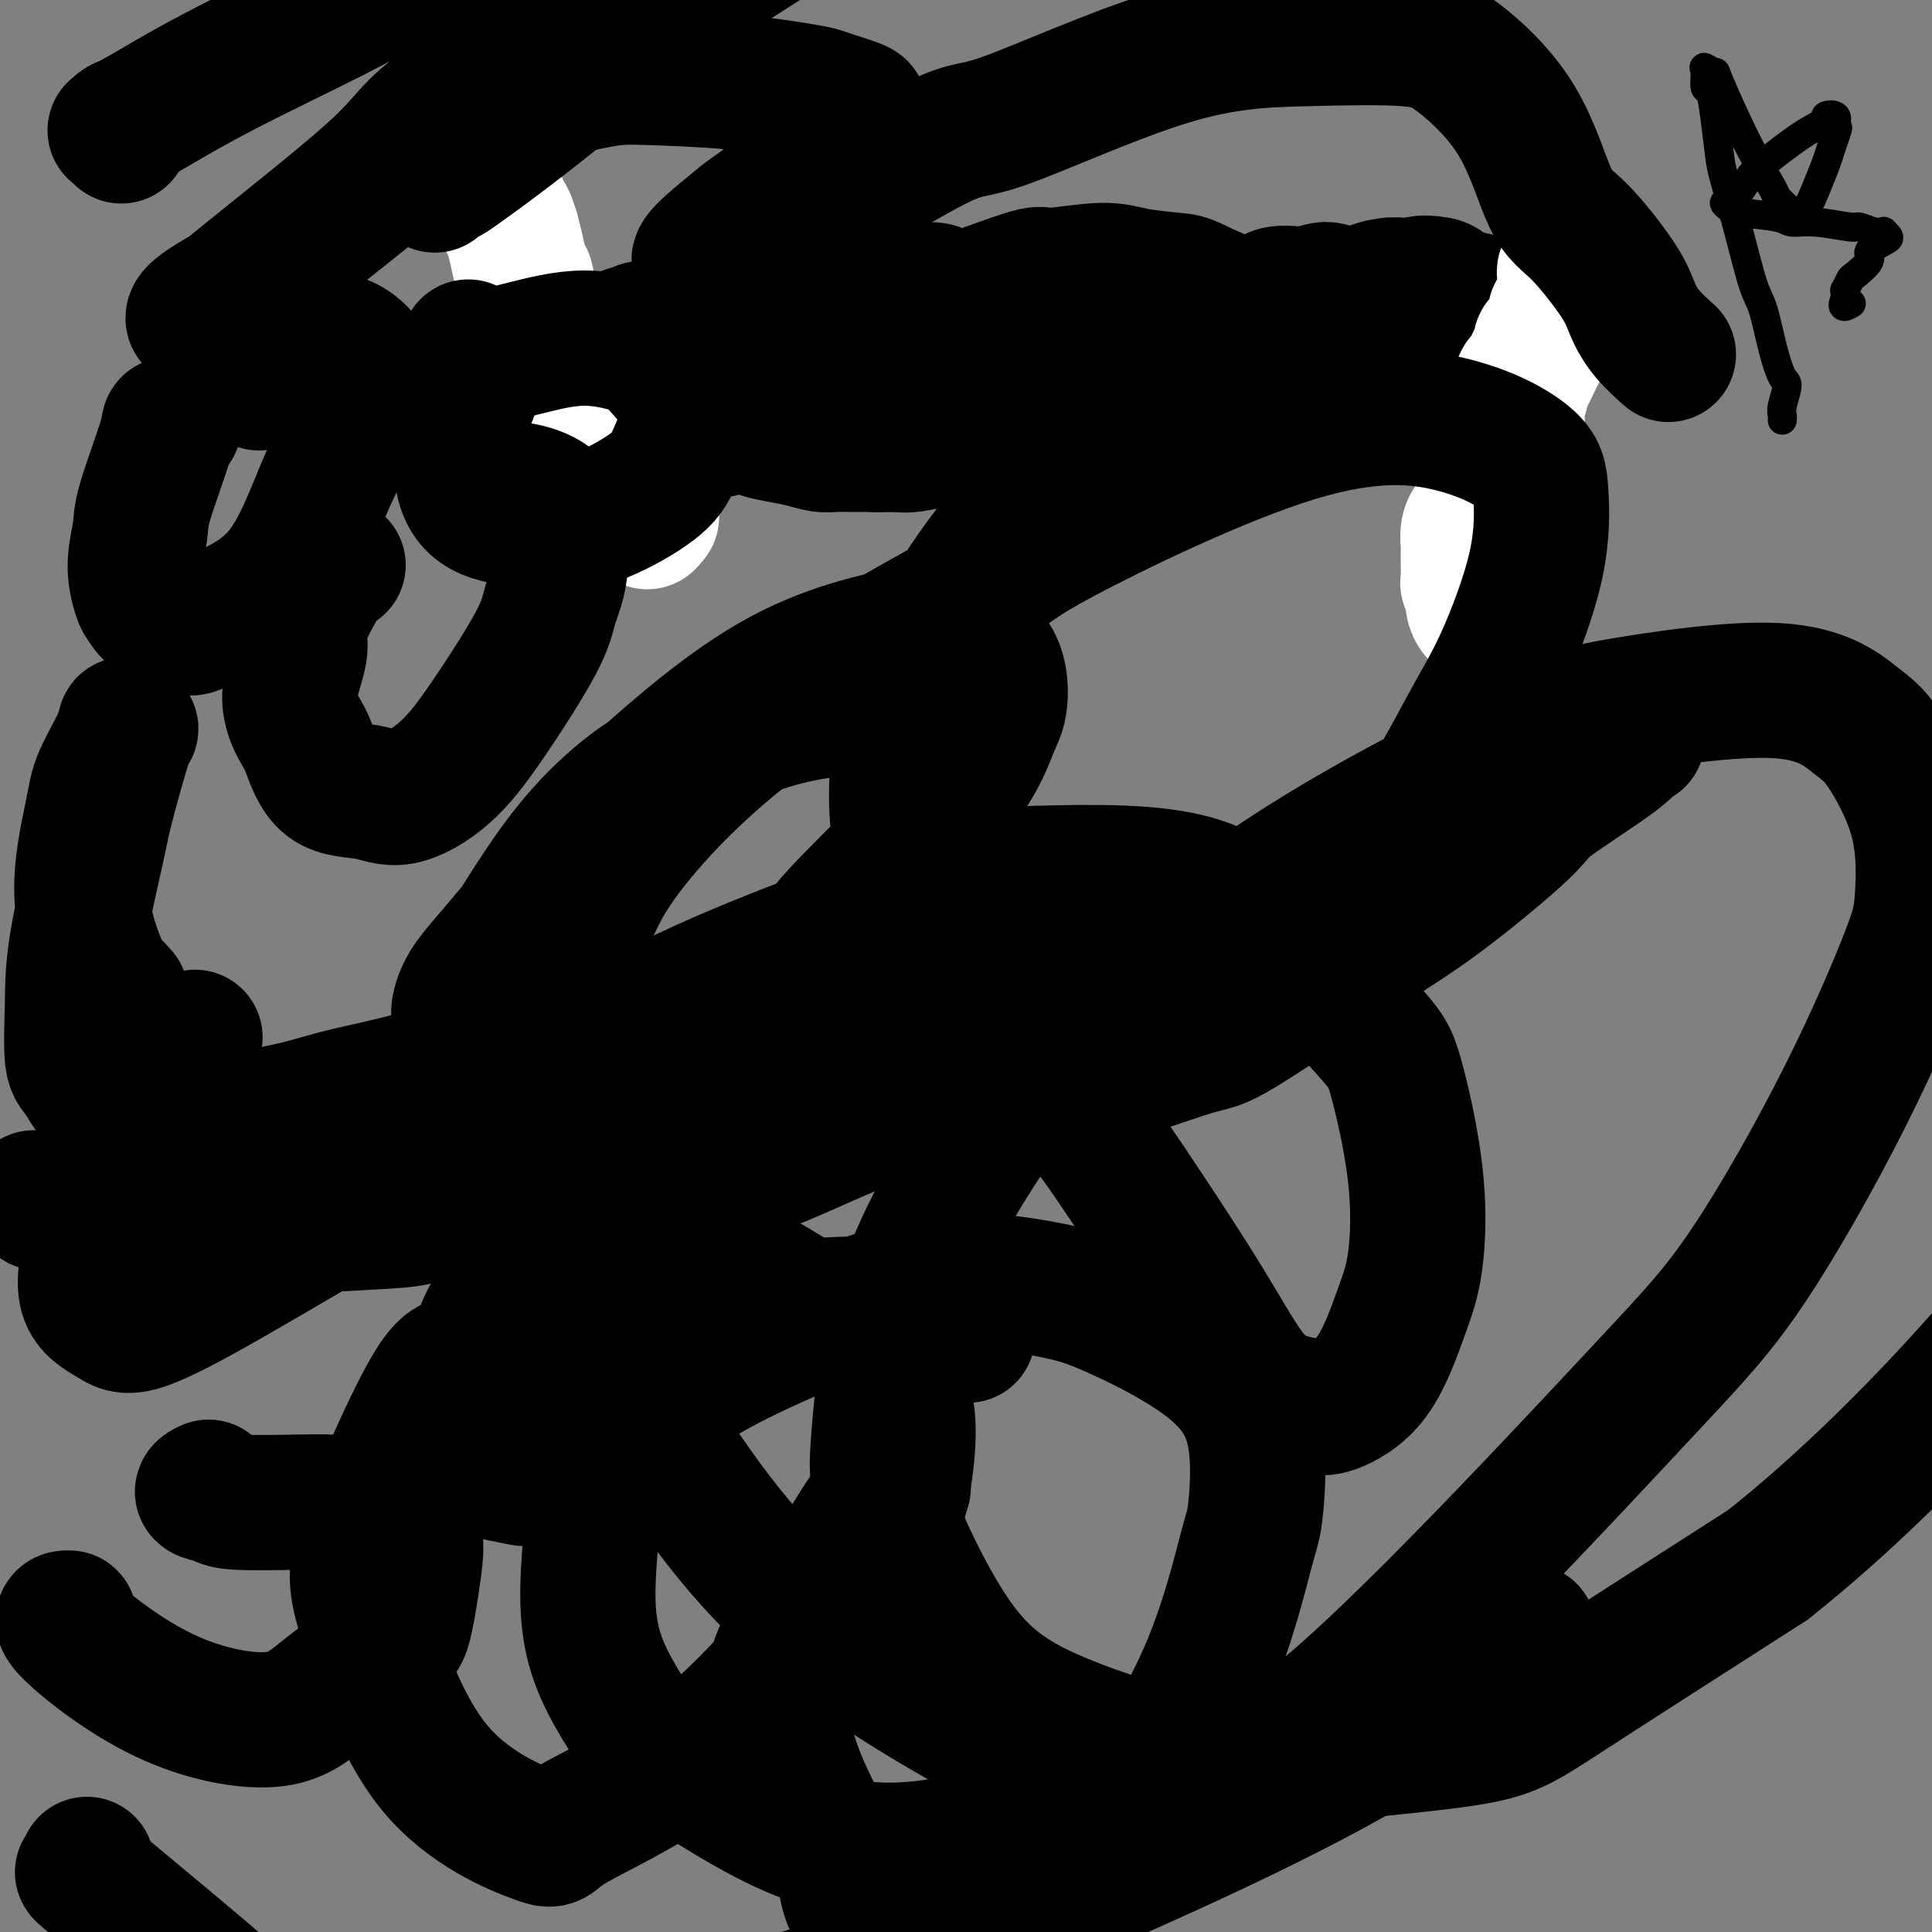
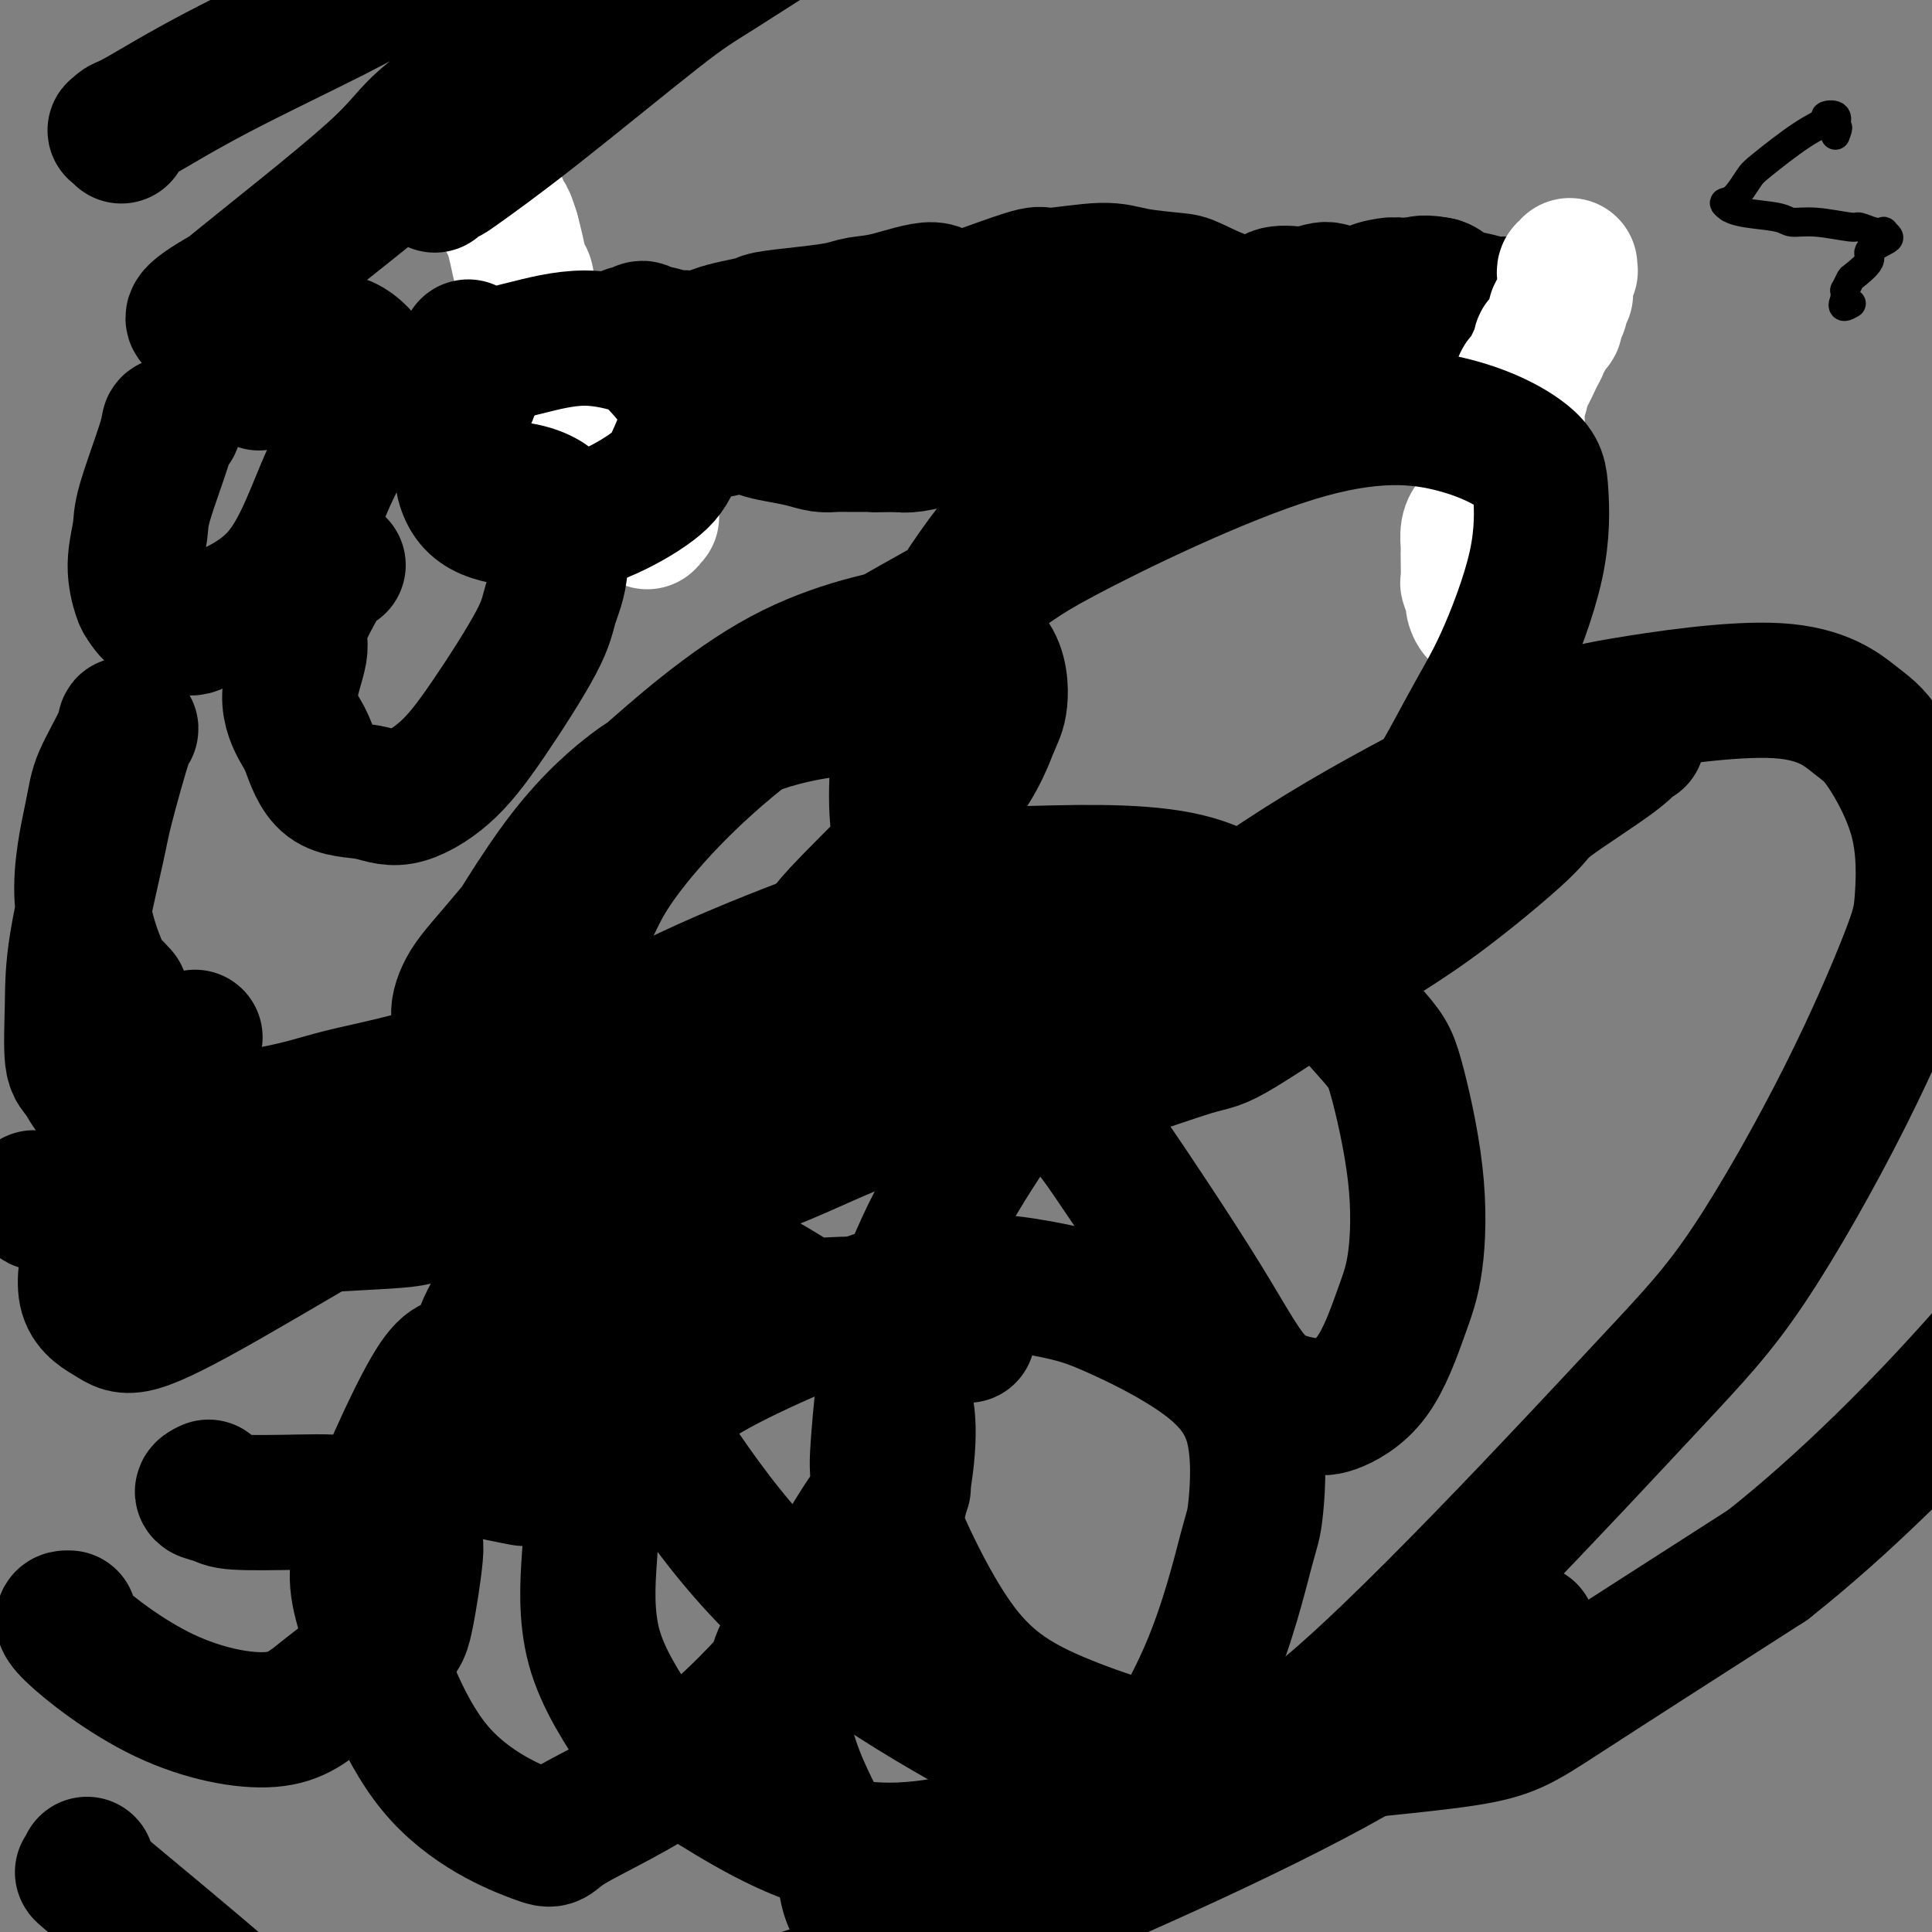
<svg xmlns="http://www.w3.org/2000/svg" viewBox="0 0 400 400" version="1.1">
  <rect x="0" y="0" width="400" height="400" fill="#808080" stroke="none" />
  <g fill="none" stroke="#000000" stroke-width="6" stroke-linecap="round" stroke-linejoin="round">
    <path d="M277,67c0.058,0.425 0.116,0.850 0,1c-0.116,0.150 -0.405,0.025 -1,0c-0.595,-0.025 -1.494,0.049 -2,0c-0.506,-0.049 -0.617,-0.220 -1,0c-0.383,0.220 -1.037,0.832 -2,1c-0.963,0.168 -2.236,-0.109 -4,0c-1.764,0.109 -4.018,0.602 -5,1c-0.982,0.398 -0.690,0.699 -2,1c-1.310,0.301 -4.220,0.602 -7,1c-2.780,0.398 -5.430,0.894 -7,1c-1.570,0.106 -2.061,-0.178 -4,0c-1.939,0.178 -5.325,0.818 -9,1c-3.675,0.182 -7.639,-0.095 -10,0c-2.361,0.095 -3.119,0.561 -5,1c-1.881,0.439 -4.884,0.851 -8,1c-3.116,0.149 -6.345,0.036 -10,0c-3.655,-0.036 -7.738,0.004 -10,0c-2.262,-0.004 -2.705,-0.053 -4,0c-1.295,0.053 -3.443,0.206 -6,0c-2.557,-0.206 -5.521,-0.773 -7,-1c-1.479,-0.227 -1.471,-0.113 -3,0c-1.529,0.113 -4.595,0.227 -7,0c-2.405,-0.227 -4.151,-0.794 -5,-1c-0.849,-0.206 -0.802,-0.053 -2,0c-1.198,0.053 -3.641,0.004 -5,0c-1.359,-0.004 -1.635,0.037 -2,0c-0.365,-0.037 -0.819,-0.154 -1,0c-0.181,0.154 -0.091,0.577 0,1" />
    <path d="M148,75c-9.359,-0.096 -1.756,0.163 1,0c2.756,-0.163 0.665,-0.748 0,-1c-0.665,-0.252 0.095,-0.173 1,0c0.905,0.173 1.954,0.438 5,0c3.046,-0.438 8.089,-1.579 11,-2c2.911,-0.421 3.689,-0.120 4,0c0.311,0.120 0.156,0.060 0,0" />
  </g>
  <g fill="none" stroke="#000000" stroke-width="28" stroke-linecap="round" stroke-linejoin="round">
    <path d="M290,80c-0.438,0.301 -0.876,0.601 -1,1c-0.124,0.399 0.067,0.895 0,1c-0.067,0.105 -0.391,-0.182 -1,0c-0.609,0.182 -1.503,0.832 -2,1c-0.497,0.168 -0.597,-0.147 -1,0c-0.403,0.147 -1.111,0.758 -2,1c-0.889,0.242 -1.961,0.117 -3,0c-1.039,-0.117 -2.044,-0.225 -3,0c-0.956,0.225 -1.861,0.785 -3,1c-1.139,0.215 -2.510,0.086 -4,0c-1.490,-0.086 -3.097,-0.129 -4,0c-0.903,0.129 -1.101,0.430 -2,1c-0.899,0.570 -2.498,1.410 -4,2c-1.502,0.590 -2.906,0.928 -4,1c-1.094,0.072 -1.878,-0.124 -3,0c-1.122,0.124 -2.580,0.569 -5,1c-2.420,0.431 -5.800,0.847 -7,1c-1.200,0.153 -0.220,0.041 -1,0c-0.780,-0.041 -3.319,-0.011 -5,0c-1.681,0.011 -2.503,0.003 -4,0c-1.497,-0.003 -3.670,-0.001 -5,0c-1.330,0.001 -1.818,0.000 -3,0c-1.182,-0.000 -3.059,-0.000 -5,0c-1.941,0.000 -3.945,0.000 -5,0c-1.055,-0.000 -1.162,-0.001 -2,0c-0.838,0.001 -2.409,0.004 -4,0c-1.591,-0.004 -3.203,-0.015 -4,0c-0.797,0.015 -0.781,0.056 -2,0c-1.219,-0.056 -3.674,-0.207 -6,0c-2.326,0.207 -4.522,0.774 -6,1c-1.478,0.226 -2.239,0.113 -3,0" />
    <path d="M186,92c-9.454,0.154 -5.588,0.038 -5,0c0.588,-0.038 -2.103,0.001 -4,0c-1.897,-0.001 -3.000,-0.041 -4,0c-1.000,0.041 -1.897,0.164 -3,0c-1.103,-0.164 -2.412,-0.614 -4,-1c-1.588,-0.386 -3.455,-0.709 -5,-1c-1.545,-0.291 -2.767,-0.550 -4,-1c-1.233,-0.450 -2.478,-1.090 -4,-1c-1.522,0.090 -3.323,0.910 -4,1c-0.677,0.090 -0.232,-0.551 -1,-1c-0.768,-0.449 -2.751,-0.708 -4,-1c-1.249,-0.292 -1.764,-0.618 -3,-1c-1.236,-0.382 -3.195,-0.819 -4,-1c-0.805,-0.181 -0.458,-0.105 -1,0c-0.542,0.105 -1.972,0.238 -3,0c-1.028,-0.238 -1.652,-0.849 -2,-1c-0.348,-0.151 -0.418,0.157 -1,0c-0.582,-0.157 -1.674,-0.778 -2,-1c-0.326,-0.222 0.114,-0.045 0,0c-0.114,0.045 -0.781,-0.042 -1,0c-0.219,0.042 0.012,0.215 0,0c-0.012,-0.215 -0.266,-0.816 0,-1c0.266,-0.184 1.052,0.050 1,0c-0.052,-0.050 -0.942,-0.385 -1,-1c-0.058,-0.615 0.715,-1.512 1,-2c0.285,-0.488 0.081,-0.568 0,-1c-0.081,-0.432 -0.041,-1.216 0,-2" />
    <path d="M128,76c0.156,-1.284 0.046,-0.993 0,-1c-0.046,-0.007 -0.027,-0.312 0,-1c0.027,-0.688 0.063,-1.758 0,-2c-0.063,-0.242 -0.225,0.343 0,0c0.225,-0.343 0.838,-1.613 1,-2c0.162,-0.387 -0.126,0.111 0,0c0.126,-0.111 0.664,-0.829 1,-1c0.336,-0.171 0.468,0.207 1,0c0.532,-0.207 1.465,-0.999 2,-1c0.535,-0.001 0.673,0.789 1,1c0.327,0.211 0.842,-0.157 2,0c1.158,0.157 2.960,0.841 4,1c1.040,0.159 1.320,-0.206 2,0c0.680,0.206 1.760,0.983 3,1c1.240,0.017 2.639,-0.725 3,-1c0.361,-0.275 -0.317,-0.084 0,0c0.317,0.084 1.629,0.061 3,0c1.371,-0.061 2.801,-0.159 5,0c2.199,0.159 5.167,0.577 7,1c1.833,0.423 2.531,0.853 4,1c1.469,0.147 3.708,0.011 6,0c2.292,-0.011 4.638,0.103 6,0c1.362,-0.103 1.739,-0.422 4,0c2.261,0.422 6.404,1.585 10,2c3.596,0.415 6.643,0.084 8,0c1.357,-0.084 1.024,0.081 3,0c1.976,-0.081 6.263,-0.406 10,-1c3.737,-0.594 6.925,-1.455 9,-2c2.075,-0.545 3.038,-0.772 4,-1" />
    <path d="M227,70c6.420,-0.962 5.469,-1.368 7,-2c1.531,-0.632 5.545,-1.492 9,-2c3.455,-0.508 6.351,-0.665 8,-1c1.649,-0.335 2.049,-0.847 3,-1c0.951,-0.153 2.451,0.054 4,0c1.549,-0.054 3.146,-0.369 4,-1c0.854,-0.631 0.964,-1.579 2,-2c1.036,-0.421 2.999,-0.316 5,0c2.001,0.316 4.039,0.841 5,1c0.961,0.159 0.843,-0.049 2,0c1.157,0.049 3.589,0.353 5,0c1.411,-0.353 1.803,-1.364 3,-2c1.197,-0.636 3.201,-0.896 4,-1c0.799,-0.104 0.394,-0.053 1,0c0.606,0.053 2.225,0.109 4,0c1.775,-0.109 3.707,-0.383 5,0c1.293,0.383 1.947,1.423 3,2c1.053,0.577 2.507,0.691 4,1c1.493,0.309 3.027,0.814 4,1c0.973,0.186 1.385,0.054 2,0c0.615,-0.054 1.434,-0.028 2,0c0.566,0.028 0.880,0.060 1,0c0.120,-0.060 0.044,-0.213 0,0c-0.044,0.213 -0.058,0.790 0,1c0.058,0.210 0.189,0.053 0,0c-0.189,-0.053 -0.696,-0.002 -1,0c-0.304,0.002 -0.405,-0.047 -1,0c-0.595,0.047 -1.685,0.188 -3,0c-1.315,-0.188 -2.854,-0.704 -4,-1c-1.146,-0.296 -1.899,-0.370 -3,-1c-1.101,-0.630 -2.551,-1.815 -4,-3" />
    <path d="M298,59c-3.226,-0.668 -3.792,-0.339 -5,0c-1.208,0.339 -3.058,0.688 -4,1c-0.942,0.312 -0.974,0.588 -2,1c-1.026,0.412 -3.045,0.962 -5,1c-1.955,0.038 -3.848,-0.434 -5,-1c-1.152,-0.566 -1.565,-1.224 -3,-1c-1.435,0.224 -3.894,1.332 -6,2c-2.106,0.668 -3.861,0.898 -5,1c-1.139,0.102 -1.662,0.078 -3,0c-1.338,-0.078 -3.492,-0.208 -6,-1c-2.508,-0.792 -5.369,-2.246 -7,-3c-1.631,-0.754 -2.031,-0.807 -4,-1c-1.969,-0.193 -5.507,-0.526 -8,-1c-2.493,-0.474 -3.943,-1.087 -7,-1c-3.057,0.087 -7.723,0.876 -10,1c-2.277,0.124 -2.166,-0.415 -4,0c-1.834,0.415 -5.614,1.785 -9,3c-3.386,1.215 -6.378,2.276 -8,2c-1.622,-0.276 -1.875,-1.889 -4,-2c-2.125,-0.111 -6.122,1.280 -9,2c-2.878,0.720 -4.639,0.770 -6,1c-1.361,0.230 -2.324,0.641 -4,1c-1.676,0.359 -4.065,0.667 -7,1c-2.935,0.333 -6.414,0.692 -8,1c-1.586,0.308 -1.278,0.565 -3,1c-1.722,0.435 -5.473,1.048 -8,2c-2.527,0.952 -3.829,2.244 -6,3c-2.171,0.756 -5.211,0.976 -7,1c-1.789,0.024 -2.328,-0.147 -4,0c-1.672,0.147 -4.478,0.614 -6,1c-1.522,0.386 -1.761,0.693 -2,1" />
    <path d="M123,75c-14.177,3.011 -4.121,1.540 -1,1c3.121,-0.540 -0.694,-0.148 -2,0c-1.306,0.148 -0.102,0.053 0,0c0.102,-0.053 -0.896,-0.065 -1,0c-0.104,0.065 0.686,0.207 1,0c0.314,-0.207 0.153,-0.763 0,-1c-0.153,-0.237 -0.296,-0.156 1,0c1.296,0.156 4.031,0.386 6,1c1.969,0.614 3.172,1.613 6,2c2.828,0.387 7.279,0.161 11,0c3.721,-0.161 6.710,-0.257 8,0c1.290,0.257 0.882,0.867 3,1c2.118,0.133 6.763,-0.212 11,0c4.237,0.212 8.065,0.982 10,1c1.935,0.018 1.976,-0.717 4,-1c2.024,-0.283 6.030,-0.113 10,0c3.970,0.113 7.905,0.171 10,0c2.095,-0.171 2.349,-0.570 4,-1c1.651,-0.430 4.699,-0.890 8,-1c3.301,-0.110 6.854,0.129 10,0c3.146,-0.129 5.883,-0.627 7,-1c1.117,-0.373 0.612,-0.621 2,-1c1.388,-0.379 4.669,-0.889 6,-1c1.331,-0.111 0.712,0.177 2,0c1.288,-0.177 4.483,-0.818 7,-1c2.517,-0.182 4.355,0.096 6,0c1.645,-0.096 3.097,-0.564 4,-1c0.903,-0.436 1.258,-0.839 2,-1c0.742,-0.161 1.871,-0.081 3,0" />
    <path d="M261,71c13.802,-1.392 5.807,-0.372 3,0c-2.807,0.372 -0.427,0.096 1,0c1.427,-0.096 1.901,-0.012 2,0c0.099,0.012 -0.178,-0.046 0,0c0.178,0.046 0.812,0.198 1,0c0.188,-0.198 -0.069,-0.747 0,-1c0.069,-0.253 0.463,-0.212 1,0c0.537,0.212 1.216,0.593 2,1c0.784,0.407 1.673,0.840 2,1c0.327,0.160 0.094,0.046 0,0c-0.094,-0.046 -0.047,-0.023 0,0" />
  </g>
  <g fill="none" stroke="#FFFFFF" stroke-width="28" stroke-linecap="round" stroke-linejoin="round">
    <path d="M311,129c0.087,0.007 0.175,0.014 0,0c-0.175,-0.014 -0.611,-0.050 -1,0c-0.389,0.050 -0.730,0.184 -1,0c-0.270,-0.184 -0.468,-0.688 -1,-1c-0.532,-0.312 -1.396,-0.434 -2,-1c-0.604,-0.566 -0.946,-1.576 -1,-2c-0.054,-0.424 0.182,-0.261 0,-1c-0.182,-0.739 -0.781,-2.381 -1,-3c-0.219,-0.619 -0.060,-0.214 0,-1c0.060,-0.786 0.019,-2.764 0,-4c-0.019,-1.236 -0.016,-1.732 0,-2c0.016,-0.268 0.045,-0.308 0,-1c-0.045,-0.692 -0.166,-2.034 0,-3c0.166,-0.966 0.618,-1.554 1,-2c0.382,-0.446 0.695,-0.750 1,-1c0.305,-0.250 0.602,-0.444 1,-1c0.398,-0.556 0.895,-1.472 1,-2c0.105,-0.528 -0.183,-0.666 0,-1c0.183,-0.334 0.837,-0.863 1,-1c0.163,-0.137 -0.166,0.118 0,0c0.166,-0.118 0.828,-0.610 1,-1c0.172,-0.390 -0.146,-0.677 0,-1c0.146,-0.323 0.757,-0.682 1,-1c0.243,-0.318 0.118,-0.596 0,-1c-0.118,-0.404 -0.228,-0.933 0,-1c0.228,-0.067 0.793,0.329 1,0c0.207,-0.329 0.055,-1.384 0,-2c-0.055,-0.616 -0.015,-0.794 0,-1c0.015,-0.206 0.004,-0.440 0,-1c-0.004,-0.560 -0.001,-1.446 0,-2c0.001,-0.554 0.001,-0.777 0,-1" />
    <path d="M312,90c1.480,-3.273 1.180,-1.457 1,-1c-0.180,0.457 -0.240,-0.447 0,-1c0.240,-0.553 0.782,-0.754 1,-1c0.218,-0.246 0.113,-0.535 0,-1c-0.113,-0.465 -0.234,-1.105 0,-2c0.234,-0.895 0.823,-2.047 1,-3c0.177,-0.953 -0.059,-1.709 0,-2c0.059,-0.291 0.411,-0.118 1,-1c0.589,-0.882 1.414,-2.818 2,-4c0.586,-1.182 0.932,-1.611 1,-2c0.068,-0.389 -0.140,-0.738 0,-1c0.140,-0.262 0.630,-0.438 1,-1c0.370,-0.562 0.620,-1.511 1,-2c0.380,-0.489 0.890,-0.517 1,-1c0.110,-0.483 -0.181,-1.421 0,-2c0.181,-0.579 0.833,-0.798 1,-1c0.167,-0.202 -0.151,-0.386 0,-1c0.151,-0.614 0.773,-1.657 1,-2c0.227,-0.343 0.061,0.014 0,0c-0.061,-0.014 -0.017,-0.400 0,-1c0.017,-0.600 0.008,-1.415 0,-2c-0.008,-0.585 -0.016,-0.940 0,-1c0.016,-0.060 0.057,0.176 0,0c-0.057,-0.176 -0.211,-0.766 0,-1c0.211,-0.234 0.789,-0.114 1,0c0.211,0.114 0.057,0.223 0,0c-0.057,-0.223 -0.016,-0.778 0,-1c0.016,-0.222 0.008,-0.111 0,0" />
-     <path d="M325,55c2.011,-5.367 0.539,-1.283 0,0c-0.539,1.283 -0.144,-0.233 0,-1c0.144,-0.767 0.039,-0.784 0,-1c-0.039,-0.216 -0.010,-0.632 0,-1c0.010,-0.368 0.003,-0.687 0,-1c-0.003,-0.313 -0.001,-0.620 0,-1c0.001,-0.380 0.000,-0.833 0,-1c-0.000,-0.167 -0.000,-0.048 0,0c0.000,0.048 0.000,0.024 0,0" />
    <path d="M134,108c-0.145,-0.426 -0.291,-0.853 0,-1c0.291,-0.147 1.017,-0.016 1,0c-0.017,0.016 -0.777,-0.084 -1,0c-0.223,0.084 0.091,0.351 0,0c-0.091,-0.351 -0.587,-1.321 -1,-2c-0.413,-0.679 -0.743,-1.066 -1,-1c-0.257,0.066 -0.440,0.586 -1,0c-0.560,-0.586 -1.498,-2.279 -2,-3c-0.502,-0.721 -0.568,-0.471 -1,-1c-0.432,-0.529 -1.229,-1.836 -2,-3c-0.771,-1.164 -1.516,-2.186 -2,-3c-0.484,-0.814 -0.706,-1.421 -1,-2c-0.294,-0.579 -0.659,-1.130 -1,-2c-0.341,-0.870 -0.659,-2.059 -1,-3c-0.341,-0.941 -0.707,-1.635 -1,-2c-0.293,-0.365 -0.513,-0.402 -1,-1c-0.487,-0.598 -1.240,-1.757 -2,-3c-0.760,-1.243 -1.526,-2.571 -2,-3c-0.474,-0.429 -0.655,0.039 -1,-1c-0.345,-1.039 -0.853,-3.586 -1,-5c-0.147,-1.414 0.066,-1.695 0,-2c-0.066,-0.305 -0.413,-0.632 -1,-2c-0.587,-1.368 -1.414,-3.776 -2,-5c-0.586,-1.224 -0.930,-1.264 -1,-2c-0.070,-0.736 0.136,-2.166 0,-3c-0.136,-0.834 -0.614,-1.071 -1,-2c-0.386,-0.929 -0.682,-2.551 -1,-4c-0.318,-1.449 -0.659,-2.724 -1,-4" />
    <path d="M106,48c-1.521,-4.826 -0.824,-1.892 -1,-2c-0.176,-0.108 -1.224,-3.258 -2,-5c-0.776,-1.742 -1.280,-2.075 -2,-3c-0.720,-0.925 -1.655,-2.441 -2,-3c-0.345,-0.559 -0.098,-0.160 0,0c0.098,0.160 0.049,0.080 0,0" />
  </g>
  <g fill="none" stroke="#000000" stroke-width="28" stroke-linecap="round" stroke-linejoin="round">
    <path d="M187,308c-0.279,0.367 -0.558,0.734 -1,1c-0.442,0.266 -1.046,0.432 -2,1c-0.954,0.568 -2.259,1.537 -3,2c-0.741,0.463 -0.918,0.418 -2,2c-1.082,1.582 -3.071,4.790 -5,8c-1.929,3.210 -3.800,6.421 -6,10c-2.200,3.579 -4.730,7.526 -6,10c-1.270,2.474 -1.279,3.473 -1,7c0.279,3.527 0.845,9.580 3,16c2.155,6.420 5.899,13.207 8,17c2.101,3.793 2.559,4.593 3,7c0.441,2.407 0.865,6.420 5,9c4.135,2.580 11.980,3.727 16,4c4.020,0.273 4.215,-0.330 6,-1c1.785,-0.670 5.161,-1.409 10,-5c4.839,-3.591 11.142,-10.034 15,-14c3.858,-3.966 5.273,-5.455 9,-11c3.727,-5.545 9.767,-15.147 14,-25c4.233,-9.853 6.659,-19.956 8,-25c1.341,-5.044 1.598,-5.030 2,-9c0.402,-3.970 0.949,-11.923 -1,-18c-1.949,-6.077 -6.395,-10.277 -12,-14c-5.605,-3.723 -12.369,-6.971 -17,-9c-4.631,-2.029 -7.130,-2.841 -13,-4c-5.870,-1.159 -15.110,-2.664 -25,-1c-9.890,1.664 -20.428,6.497 -26,9c-5.572,2.503 -6.176,2.677 -11,5c-4.824,2.323 -13.867,6.794 -20,13c-6.133,6.206 -9.355,14.148 -11,19c-1.645,4.852 -1.712,6.614 -2,11c-0.288,4.386 -0.797,11.396 1,18c1.797,6.604 5.898,12.802 10,19" />
    <path d="M133,360c2.579,3.712 4.026,3.491 10,7c5.974,3.509 16.475,10.747 27,14c10.525,3.253 21.074,2.520 35,-1c13.926,-3.520 31.228,-9.827 42,-13c10.772,-3.173 15.015,-3.213 24,-10c8.985,-6.787 22.712,-20.320 36,-34c13.288,-13.680 26.138,-27.508 35,-37c8.862,-9.492 13.736,-14.649 20,-24c6.264,-9.351 13.919,-22.897 20,-35c6.081,-12.103 10.589,-22.764 13,-29c2.411,-6.236 2.725,-8.046 3,-12c0.275,-3.954 0.513,-10.051 -1,-16c-1.513,-5.949 -4.775,-11.749 -7,-15c-2.225,-3.251 -3.412,-3.954 -6,-6c-2.588,-2.046 -6.577,-5.437 -16,-6c-9.423,-0.563 -24.279,1.701 -32,3c-7.721,1.299 -8.308,1.633 -15,5c-6.692,3.367 -19.490,9.765 -31,16c-11.510,6.235 -21.732,12.305 -34,21c-12.268,8.695 -26.582,20.014 -34,26c-7.418,5.986 -7.939,6.637 -13,14c-5.061,7.363 -14.664,21.437 -20,35c-5.336,13.563 -6.407,26.613 -7,34c-0.593,7.387 -0.707,9.109 2,16c2.707,6.891 8.235,18.949 14,27c5.765,8.051 11.768,12.095 21,16c9.232,3.905 21.692,7.671 29,9c7.308,1.329 9.464,0.222 19,-1c9.536,-1.222 26.452,-2.560 36,-4c9.548,-1.440 11.728,-2.983 21,-9c9.272,-6.017 25.636,-16.509 42,-27" />
    <path d="M366,324c15.268,-12.069 32.438,-28.741 49,-48c16.562,-19.259 32.515,-41.104 42,-54c9.485,-12.896 12.502,-16.842 21,-27c8.498,-10.158 22.476,-26.529 36,-40c13.524,-13.471 26.594,-24.044 36,-32c9.406,-7.956 15.148,-13.296 17,-15c1.852,-1.704 -0.185,0.227 -1,1c-0.815,0.773 -0.407,0.386 0,0" />
    <path d="M235,364c-0.280,0.044 -0.560,0.089 -1,0c-0.440,-0.089 -1.038,-0.311 -1,0c0.038,0.311 0.714,1.157 -3,1c-3.714,-0.157 -11.817,-1.315 -16,-2c-4.183,-0.685 -4.446,-0.896 -10,-4c-5.554,-3.104 -16.398,-9.101 -26,-16c-9.602,-6.899 -17.960,-14.700 -25,-23c-7.040,-8.300 -12.760,-17.097 -16,-22c-3.240,-4.903 -4.000,-5.910 -5,-10c-1.000,-4.090 -2.241,-11.261 -2,-18c0.241,-6.739 1.964,-13.047 3,-17c1.036,-3.953 1.386,-5.553 4,-10c2.614,-4.447 7.492,-11.741 14,-18c6.508,-6.259 14.646,-11.483 19,-14c4.354,-2.517 4.924,-2.327 9,-2c4.076,0.327 11.659,0.791 20,5c8.341,4.209 17.439,12.164 22,16c4.561,3.836 4.586,3.553 9,10c4.414,6.447 13.218,19.625 19,29c5.782,9.375 8.542,14.947 12,18c3.458,3.053 7.613,3.586 10,4c2.387,0.414 3.007,0.710 5,0c1.993,-0.710 5.358,-2.427 8,-6c2.642,-3.573 4.560,-9.002 6,-13c1.440,-3.998 2.402,-6.563 3,-11c0.598,-4.437 0.831,-10.745 0,-18c-0.831,-7.255 -2.725,-15.458 -4,-20c-1.275,-4.542 -1.929,-5.424 -6,-10c-4.071,-4.576 -11.558,-12.847 -18,-19c-6.442,-6.153 -11.841,-10.186 -21,-12c-9.159,-1.814 -22.080,-1.407 -35,-1" />
    <path d="M209,181c-7.843,0.524 -9.952,2.335 -22,7c-12.048,4.665 -34.036,12.183 -51,21c-16.964,8.817 -28.906,18.932 -37,25c-8.094,6.068 -12.342,8.089 -21,13c-8.658,4.911 -21.726,12.714 -31,18c-9.274,5.286 -14.753,8.057 -18,9c-3.247,0.943 -4.261,0.058 -6,-1c-1.739,-1.058 -4.204,-2.289 -5,-5c-0.796,-2.711 0.077,-6.900 1,-11c0.923,-4.100 1.897,-8.109 6,-16c4.103,-7.891 11.335,-19.663 14,-24c2.665,-4.337 0.761,-1.239 0,0c-0.761,1.239 -0.381,0.620 0,0" />
    <path d="M36,88c-0.425,-0.126 -0.851,-0.251 -1,0c-0.149,0.251 -0.023,0.880 -1,4c-0.977,3.120 -3.058,8.732 -4,12c-0.942,3.268 -0.744,4.191 -1,6c-0.256,1.809 -0.966,4.503 -1,7c-0.034,2.497 0.607,4.796 1,6c0.393,1.204 0.539,1.314 1,2c0.461,0.686 1.239,1.947 3,3c1.761,1.053 4.506,1.898 6,2c1.494,0.102 1.737,-0.539 5,-2c3.263,-1.461 9.546,-3.742 14,-9c4.454,-5.258 7.078,-13.494 10,-20c2.922,-6.506 6.142,-11.284 8,-14c1.858,-2.716 2.353,-3.371 2,-5c-0.353,-1.629 -1.556,-4.233 -3,-6c-1.444,-1.767 -3.130,-2.697 -4,-3c-0.870,-0.303 -0.924,0.022 -3,1c-2.076,0.978 -6.174,2.609 -9,4c-2.826,1.391 -4.379,2.540 -5,3c-0.621,0.460 -0.311,0.230 0,0" />
    <path d="M97,72c-0.051,-0.135 -0.101,-0.271 0,0c0.101,0.271 0.354,0.948 0,2c-0.354,1.052 -1.313,2.477 -2,5c-0.687,2.523 -1.100,6.142 -1,8c0.100,1.858 0.714,1.953 1,4c0.286,2.047 0.245,6.045 1,9c0.755,2.955 2.306,4.868 5,6c2.694,1.132 6.530,1.483 9,2c2.470,0.517 3.575,1.199 6,1c2.425,-0.199 6.170,-1.279 10,-3c3.830,-1.721 7.745,-4.084 10,-6c2.255,-1.916 2.850,-3.384 4,-6c1.150,-2.616 2.854,-6.379 2,-10c-0.854,-3.621 -4.266,-7.099 -6,-9c-1.734,-1.901 -1.791,-2.224 -4,-3c-2.209,-0.776 -6.570,-2.005 -11,-2c-4.430,0.005 -8.927,1.244 -12,2c-3.073,0.756 -4.721,1.027 -7,3c-2.279,1.973 -5.191,5.647 -6,7c-0.809,1.353 0.483,0.387 1,0c0.517,-0.387 0.258,-0.193 0,0" />
    <path d="M70,117c-0.436,0.003 -0.871,0.006 -1,0c-0.129,-0.006 0.049,-0.022 0,0c-0.049,0.022 -0.323,0.082 -1,1c-0.677,0.918 -1.755,2.693 -3,5c-1.245,2.307 -2.658,5.145 -3,7c-0.342,1.855 0.386,2.729 0,5c-0.386,2.271 -1.886,5.941 -2,9c-0.114,3.059 1.158,5.506 2,7c0.842,1.494 1.254,2.035 2,4c0.746,1.965 1.824,5.354 4,7c2.176,1.646 5.448,1.547 8,2c2.552,0.453 4.384,1.457 7,1c2.616,-0.457 6.016,-2.374 9,-5c2.984,-2.626 5.553,-5.961 9,-11c3.447,-5.039 7.774,-11.783 10,-16c2.226,-4.217 2.352,-5.907 3,-8c0.648,-2.093 1.817,-4.589 2,-8c0.183,-3.411 -0.621,-7.737 -1,-10c-0.379,-2.263 -0.332,-2.463 -1,-3c-0.668,-0.537 -2.049,-1.412 -4,-2c-1.951,-0.588 -4.471,-0.890 -6,-1c-1.529,-0.110 -2.065,-0.030 -2,0c0.065,0.030 0.733,0.008 1,0c0.267,-0.008 0.134,-0.004 0,0" />
    <path d="M216,104c-0.294,-0.007 -0.588,-0.014 -1,0c-0.412,0.014 -0.943,0.050 -3,2c-2.057,1.950 -5.640,5.814 -10,12c-4.360,6.186 -9.497,14.694 -12,19c-2.503,4.306 -2.372,4.411 -3,10c-0.628,5.589 -2.015,16.664 -1,24c1.015,7.336 4.434,10.934 8,15c3.566,4.066 7.281,8.599 9,11c1.719,2.401 1.442,2.669 5,4c3.558,1.331 10.950,3.724 19,4c8.050,0.276 16.758,-1.565 21,-3c4.242,-1.435 4.020,-2.463 10,-6c5.980,-3.537 18.163,-9.583 27,-18c8.837,-8.417 14.328,-19.207 18,-26c3.672,-6.793 5.527,-9.591 8,-15c2.473,-5.409 5.566,-13.429 7,-20c1.434,-6.571 1.209,-11.691 1,-15c-0.209,-3.309 -0.400,-4.806 -3,-7c-2.600,-2.194 -7.607,-5.084 -15,-7c-7.393,-1.916 -17.171,-2.858 -33,2c-15.829,4.858 -37.709,15.517 -48,21c-10.291,5.483 -8.995,5.789 -18,11c-9.005,5.211 -28.312,15.325 -43,26c-14.688,10.675 -24.756,21.909 -30,29c-5.244,7.091 -5.664,10.038 -9,16c-3.336,5.962 -9.590,14.938 -11,23c-1.410,8.062 2.023,15.210 4,19c1.977,3.790 2.499,4.222 5,6c2.501,1.778 6.981,4.902 12,6c5.019,1.098 10.577,0.171 15,-1c4.423,-1.171 7.712,-2.585 11,-4" />
    <path d="M156,242c8.929,-3.053 18.252,-8.185 27,-11c8.748,-2.815 16.922,-3.313 22,-4c5.078,-0.687 7.062,-1.563 10,-2c2.938,-0.437 6.830,-0.435 13,-2c6.170,-1.565 14.617,-4.695 19,-6c4.383,-1.305 4.701,-0.784 10,-4c5.299,-3.216 15.580,-10.170 23,-15c7.420,-4.830 11.978,-7.536 18,-12c6.022,-4.464 13.507,-10.685 17,-14c3.493,-3.315 2.992,-3.726 6,-6c3.008,-2.274 9.524,-6.413 13,-9c3.476,-2.587 3.911,-3.621 4,-4c0.089,-0.379 -0.168,-0.102 0,0c0.168,0.102 0.762,0.029 1,0c0.238,-0.029 0.119,-0.015 0,0" />
    <path d="M7,248c0.385,0.438 0.770,0.876 1,1c0.230,0.124 0.305,-0.064 4,1c3.695,1.064 11.009,3.382 24,4c12.991,0.618 31.658,-0.465 41,-1c9.342,-0.535 9.358,-0.524 17,-4c7.642,-3.476 22.908,-10.440 37,-20c14.092,-9.560 27.009,-21.718 33,-28c5.991,-6.282 5.055,-6.689 10,-12c4.945,-5.311 15.769,-15.524 22,-23c6.231,-7.476 7.868,-12.213 9,-15c1.132,-2.787 1.759,-3.622 2,-6c0.241,-2.378 0.096,-6.297 -2,-9c-2.096,-2.703 -6.144,-4.189 -8,-5c-1.856,-0.811 -1.520,-0.946 -7,0c-5.480,0.946 -16.777,2.974 -28,9c-11.223,6.026 -22.371,16.049 -28,21c-5.629,4.951 -5.737,4.832 -10,10c-4.263,5.168 -12.679,15.625 -18,22c-5.321,6.375 -7.545,8.667 -9,11c-1.455,2.333 -2.142,4.707 -2,6c0.142,1.293 1.111,1.507 1,2c-0.111,0.493 -1.302,1.267 -1,0c0.302,-1.267 2.097,-4.575 3,-6c0.903,-1.425 0.915,-0.969 4,-6c3.085,-5.031 9.242,-15.551 15,-23c5.758,-7.449 11.115,-11.826 14,-14c2.885,-2.174 3.298,-2.143 7,-4c3.702,-1.857 10.693,-5.601 17,-8c6.307,-2.399 11.929,-3.454 16,-4c4.071,-0.546 6.592,-0.585 9,-1c2.408,-0.415 4.704,-1.208 7,-2" />
    <path d="M187,144c4.756,-1.089 0.644,-0.311 -1,0c-1.644,0.311 -0.822,0.156 0,0" />
    <path d="M25,28c0.108,0.121 0.216,0.241 0,0c-0.216,-0.241 -0.755,-0.844 -1,-1c-0.245,-0.156 -0.194,0.135 0,0c0.194,-0.135 0.532,-0.697 1,-1c0.468,-0.303 1.065,-0.348 4,-2c2.935,-1.652 8.207,-4.913 16,-9c7.793,-4.087 18.107,-9.002 24,-12c5.893,-2.998 7.366,-4.081 13,-6c5.634,-1.919 15.430,-4.676 23,-6c7.570,-1.324 12.914,-1.215 15,-1c2.086,0.215 0.916,0.536 1,2c0.084,1.464 1.424,4.072 -3,10c-4.424,5.928 -14.612,15.175 -25,24c-10.388,8.825 -20.977,17.228 -27,22c-6.023,4.772 -7.481,5.914 -11,8c-3.519,2.086 -9.101,5.115 -12,7c-2.899,1.885 -3.116,2.624 -3,3c0.116,0.376 0.564,0.387 1,0c0.436,-0.387 0.860,-1.173 8,-7c7.140,-5.827 20.998,-16.695 28,-23c7.002,-6.305 7.149,-8.046 12,-12c4.851,-3.954 14.406,-10.121 21,-15c6.594,-4.879 10.225,-8.469 12,-10c1.775,-1.531 1.693,-1.001 2,-1c0.307,0.001 1.003,-0.527 1,0c-0.003,0.527 -0.706,2.108 -1,3c-0.294,0.892 -0.181,1.095 -3,4c-2.819,2.905 -8.570,8.511 -13,13c-4.430,4.489 -7.539,7.863 -9,10c-1.461,2.137 -1.275,3.039 -2,4c-0.725,0.961 -2.363,1.980 -4,3" />
    <path d="M93,35c-5.248,5.965 -2.369,2.378 -1,1c1.369,-1.378 1.228,-0.545 1,0c-0.228,0.545 -0.543,0.804 2,-1c2.543,-1.804 7.944,-5.671 16,-12c8.056,-6.329 18.766,-15.121 25,-20c6.234,-4.879 7.992,-5.844 13,-9c5.008,-3.156 13.266,-8.503 22,-14c8.734,-5.497 17.943,-11.144 23,-14c5.057,-2.856 5.962,-2.920 10,-4c4.038,-1.080 11.208,-3.176 16,-4c4.792,-0.824 7.207,-0.375 9,0c1.793,0.375 2.964,0.675 4,1c1.036,0.325 1.938,0.675 3,1c1.062,0.325 2.286,0.626 3,1c0.714,0.374 0.918,0.821 1,1c0.082,0.179 0.041,0.089 0,0" />
-     <path d="M97,23c0.377,-0.422 0.753,-0.843 1,-1c0.247,-0.157 0.364,-0.049 5,-1c4.636,-0.951 13.790,-2.961 19,-4c5.210,-1.039 6.475,-1.109 11,-1c4.525,0.109 12.308,0.396 19,1c6.692,0.604 12.291,1.525 15,2c2.709,0.475 2.526,0.502 4,1c1.474,0.498 4.603,1.466 6,2c1.397,0.534 1.061,0.635 1,1c-0.061,0.365 0.155,0.994 0,2c-0.155,1.006 -0.679,2.390 -5,6c-4.321,3.610 -12.438,9.447 -16,12c-3.562,2.553 -2.568,1.821 -4,3c-1.432,1.179 -5.291,4.268 -7,6c-1.709,1.732 -1.269,2.108 -1,2c0.269,-0.108 0.366,-0.701 2,-1c1.634,-0.299 4.806,-0.304 14,-5c9.194,-4.696 24.410,-14.083 32,-18c7.590,-3.917 7.552,-2.364 15,-5c7.448,-2.636 22.381,-9.461 34,-13c11.619,-3.539 19.923,-3.794 28,-4c8.077,-0.206 15.927,-0.364 21,0c5.073,0.364 7.369,1.251 11,4c3.631,2.749 8.596,7.361 12,13c3.404,5.639 5.245,12.307 7,16c1.755,3.693 3.424,4.412 6,7c2.576,2.588 6.061,7.044 8,10c1.939,2.956 2.334,4.411 3,6c0.666,1.589 1.602,3.312 3,5c1.398,1.688 3.256,3.339 4,4c0.744,0.661 0.372,0.330 0,0" />
    <path d="M25,206c-0.754,-0.836 -1.509,-1.672 -2,-2c-0.491,-0.328 -0.720,-0.149 -2,-3c-1.280,-2.851 -3.612,-8.730 -4,-15c-0.388,-6.270 1.168,-12.929 2,-17c0.832,-4.071 0.941,-5.555 2,-8c1.059,-2.445 3.068,-5.850 4,-8c0.932,-2.150 0.786,-3.043 1,-3c0.214,0.043 0.789,1.022 1,1c0.211,-0.022 0.057,-1.044 -1,2c-1.057,3.044 -3.017,10.153 -4,14c-0.983,3.847 -0.990,4.431 -2,9c-1.010,4.569 -3.022,13.124 -4,19c-0.978,5.876 -0.923,9.074 -1,13c-0.077,3.926 -0.286,8.580 0,11c0.286,2.420 1.068,2.605 2,4c0.932,1.395 2.016,4.000 5,6c2.984,2.000 7.869,3.396 10,4c2.131,0.604 1.509,0.415 5,0c3.491,-0.415 11.096,-1.058 17,-2c5.904,-0.942 10.108,-2.185 13,-3c2.892,-0.815 4.472,-1.203 8,-2c3.528,-0.797 9.004,-2.004 12,-3c2.996,-0.996 3.513,-1.782 4,-2c0.487,-0.218 0.943,0.132 1,0c0.057,-0.132 -0.286,-0.748 0,2c0.286,2.748 1.202,8.858 2,13c0.798,4.142 1.479,6.314 6,13c4.521,6.686 12.882,17.885 20,23c7.118,5.115 12.993,4.146 16,4c3.007,-0.146 3.145,0.530 6,0c2.855,-0.530 8.428,-2.265 14,-4" />
    <path d="M156,272c6.915,-1.129 14.204,-1.952 21,-2c6.796,-0.048 13.099,0.679 17,2c3.901,1.321 5.400,3.234 6,4c0.600,0.766 0.300,0.383 0,0" />
    <path d="M14,335c0.304,0.006 0.608,0.012 0,0c-0.608,-0.012 -2.129,-0.041 1,3c3.129,3.041 10.907,9.152 19,13c8.093,3.848 16.502,5.435 22,5c5.498,-0.435 8.085,-2.890 12,-6c3.915,-3.110 9.158,-6.876 12,-9c2.842,-2.124 3.282,-2.608 4,-6c0.718,-3.392 1.713,-9.693 2,-13c0.287,-3.307 -0.134,-3.621 -2,-5c-1.866,-1.379 -5.178,-3.822 -9,-5c-3.822,-1.178 -8.155,-1.090 -13,-1c-4.845,0.090 -10.202,0.182 -13,0c-2.798,-0.182 -3.039,-0.636 -4,-1c-0.961,-0.364 -2.643,-0.636 -3,-1c-0.357,-0.364 0.612,-0.818 1,-1c0.388,-0.182 0.194,-0.091 0,0" />
    <path d="M114,281c0.032,-0.677 0.064,-1.354 -3,-1c-3.064,0.354 -9.223,1.738 -13,2c-3.777,0.262 -5.170,-0.597 -9,6c-3.830,6.597 -10.095,20.651 -13,29c-2.905,8.349 -2.449,10.991 0,19c2.449,8.009 6.891,21.383 14,30c7.109,8.617 16.887,12.477 21,14c4.113,1.523 2.563,0.707 7,-2c4.437,-2.707 14.863,-7.307 24,-14c9.137,-6.693 16.985,-15.481 21,-20c4.015,-4.519 4.197,-4.770 7,-7c2.803,-2.230 8.226,-6.437 12,-14c3.774,-7.563 5.897,-18.480 6,-26c0.103,-7.520 -1.816,-11.643 -8,-17c-6.184,-5.357 -16.633,-11.950 -22,-15c-5.367,-3.050 -5.653,-2.559 -11,-3c-5.347,-0.441 -15.754,-1.813 -22,-2c-6.246,-0.187 -8.329,0.813 -10,1c-1.671,0.187 -2.929,-0.439 -5,1c-2.071,1.439 -4.956,4.941 -7,8c-2.044,3.059 -3.248,5.674 -4,9c-0.752,3.326 -1.052,7.364 -1,9c0.052,1.636 0.456,0.869 0,3c-0.456,2.131 -1.772,7.159 -1,10c0.772,2.841 3.631,3.496 6,4c2.369,0.504 4.248,0.858 5,1c0.752,0.142 0.376,0.071 0,0" />
    <path d="M18,386c0.375,1.098 0.750,2.197 0,2c-0.750,-0.197 -2.626,-1.688 3,3c5.626,4.688 18.752,15.555 25,21c6.248,5.445 5.617,5.468 16,7c10.383,1.532 31.780,4.573 47,5c15.220,0.427 24.262,-1.760 29,-3c4.738,-1.240 5.172,-1.534 7,-2c1.828,-0.466 5.051,-1.106 12,-3c6.949,-1.894 17.626,-5.044 40,-14c22.374,-8.956 56.447,-23.719 79,-36c22.553,-12.281 33.587,-22.080 38,-26c4.413,-3.920 2.207,-1.960 0,0" />
  </g>
  <g fill="none" stroke="#000000" stroke-width="6" stroke-linecap="round" stroke-linejoin="round">
-     <path d="M369,87c0.035,-0.310 0.070,-0.620 0,-1c-0.070,-0.380 -0.245,-0.829 0,-2c0.245,-1.171 0.912,-3.063 1,-4c0.088,-0.937 -0.402,-0.920 -1,-2c-0.598,-1.080 -1.306,-3.259 -2,-6c-0.694,-2.741 -1.376,-6.046 -2,-8c-0.624,-1.954 -1.189,-2.559 -2,-5c-0.811,-2.441 -1.866,-6.718 -3,-11c-1.134,-4.282 -2.346,-8.570 -3,-11c-0.654,-2.430 -0.749,-3.001 -1,-5c-0.251,-1.999 -0.658,-5.427 -1,-8c-0.342,-2.573 -0.620,-4.293 -1,-5c-0.380,-0.707 -0.863,-0.403 -1,-1c-0.137,-0.597 0.072,-2.095 0,-3c-0.072,-0.905 -0.425,-1.216 0,-1c0.425,0.216 1.629,0.960 2,1c0.371,0.040 -0.090,-0.624 1,2c1.090,2.624 3.731,8.535 6,13c2.269,4.465 4.165,7.484 5,9c0.835,1.516 0.608,1.530 1,2c0.392,0.470 1.403,1.397 2,2c0.597,0.603 0.780,0.881 1,1c0.220,0.119 0.479,0.079 1,0c0.521,-0.079 1.305,-0.198 2,-1c0.695,-0.802 1.300,-2.287 2,-4c0.700,-1.713 1.496,-3.653 2,-5c0.504,-1.347 0.715,-2.099 1,-3c0.285,-0.901 0.642,-1.950 1,-3" />
    <path d="M380,28c0.938,-2.518 0.283,-1.314 0,-1c-0.283,0.314 -0.192,-0.264 0,-1c0.192,-0.736 0.486,-1.630 0,-2c-0.486,-0.370 -1.753,-0.215 -2,0c-0.247,0.215 0.527,0.489 0,1c-0.527,0.511 -2.356,1.260 -5,3c-2.644,1.740 -6.102,4.470 -8,6c-1.898,1.530 -2.237,1.859 -3,3c-0.763,1.141 -1.951,3.093 -3,4c-1.049,0.907 -1.959,0.767 -2,1c-0.041,0.233 0.788,0.837 1,1c0.212,0.163 -0.194,-0.115 0,0c0.194,0.115 0.987,0.623 3,1c2.013,0.377 5.244,0.622 7,1c1.756,0.378 2.035,0.890 3,1c0.965,0.110 2.617,-0.180 5,0c2.383,0.180 5.499,0.832 7,1c1.501,0.168 1.387,-0.148 2,0c0.613,0.148 1.954,0.760 3,1c1.046,0.240 1.799,0.109 2,0c0.201,-0.109 -0.150,-0.196 0,0c0.150,0.196 0.800,0.676 1,1c0.200,0.324 -0.051,0.491 -1,1c-0.949,0.509 -2.598,1.360 -3,2c-0.402,0.640 0.442,1.071 0,2c-0.442,0.929 -2.171,2.357 -3,3c-0.829,0.643 -0.758,0.501 -1,1c-0.242,0.499 -0.797,1.639 -1,2c-0.203,0.361 -0.055,-0.057 0,0c0.055,0.057 0.016,0.588 0,1c-0.016,0.412 -0.008,0.706 0,1" />
    <path d="M382,62c-1.167,2.238 0.417,1.333 1,1c0.583,-0.333 0.167,-0.095 0,0c-0.167,0.095 -0.083,0.048 0,0" />
  </g>
</svg>